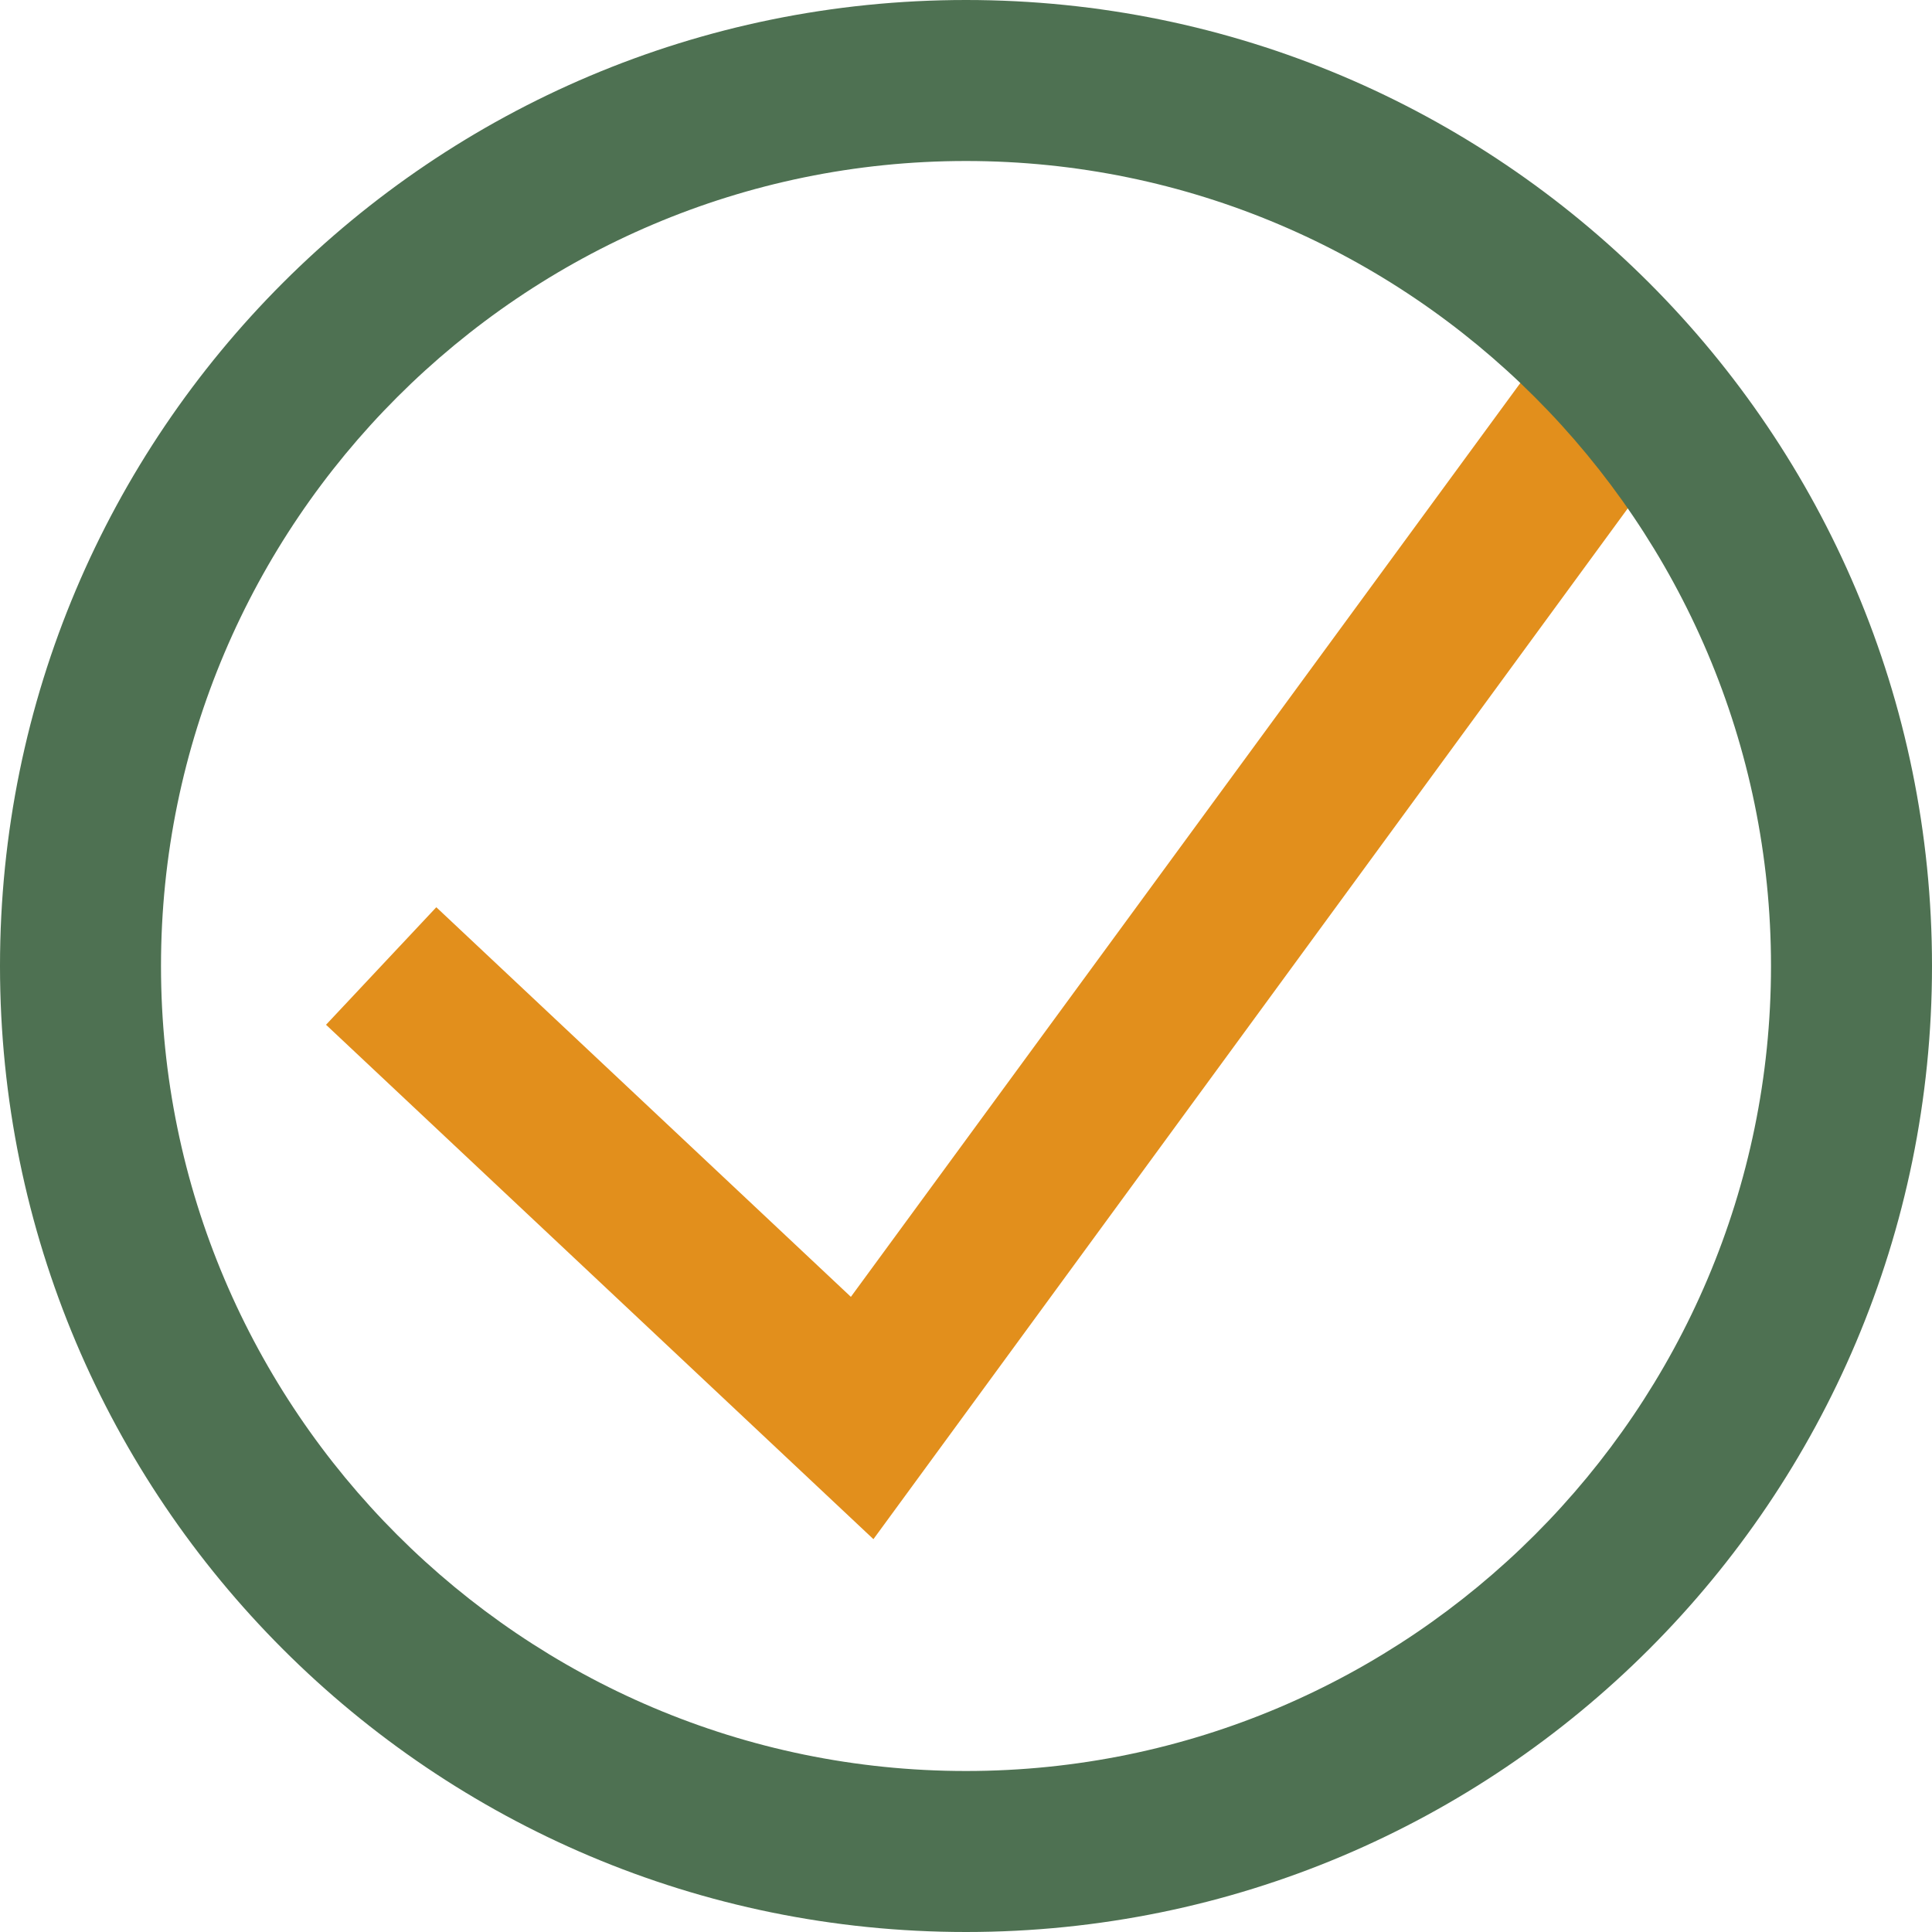
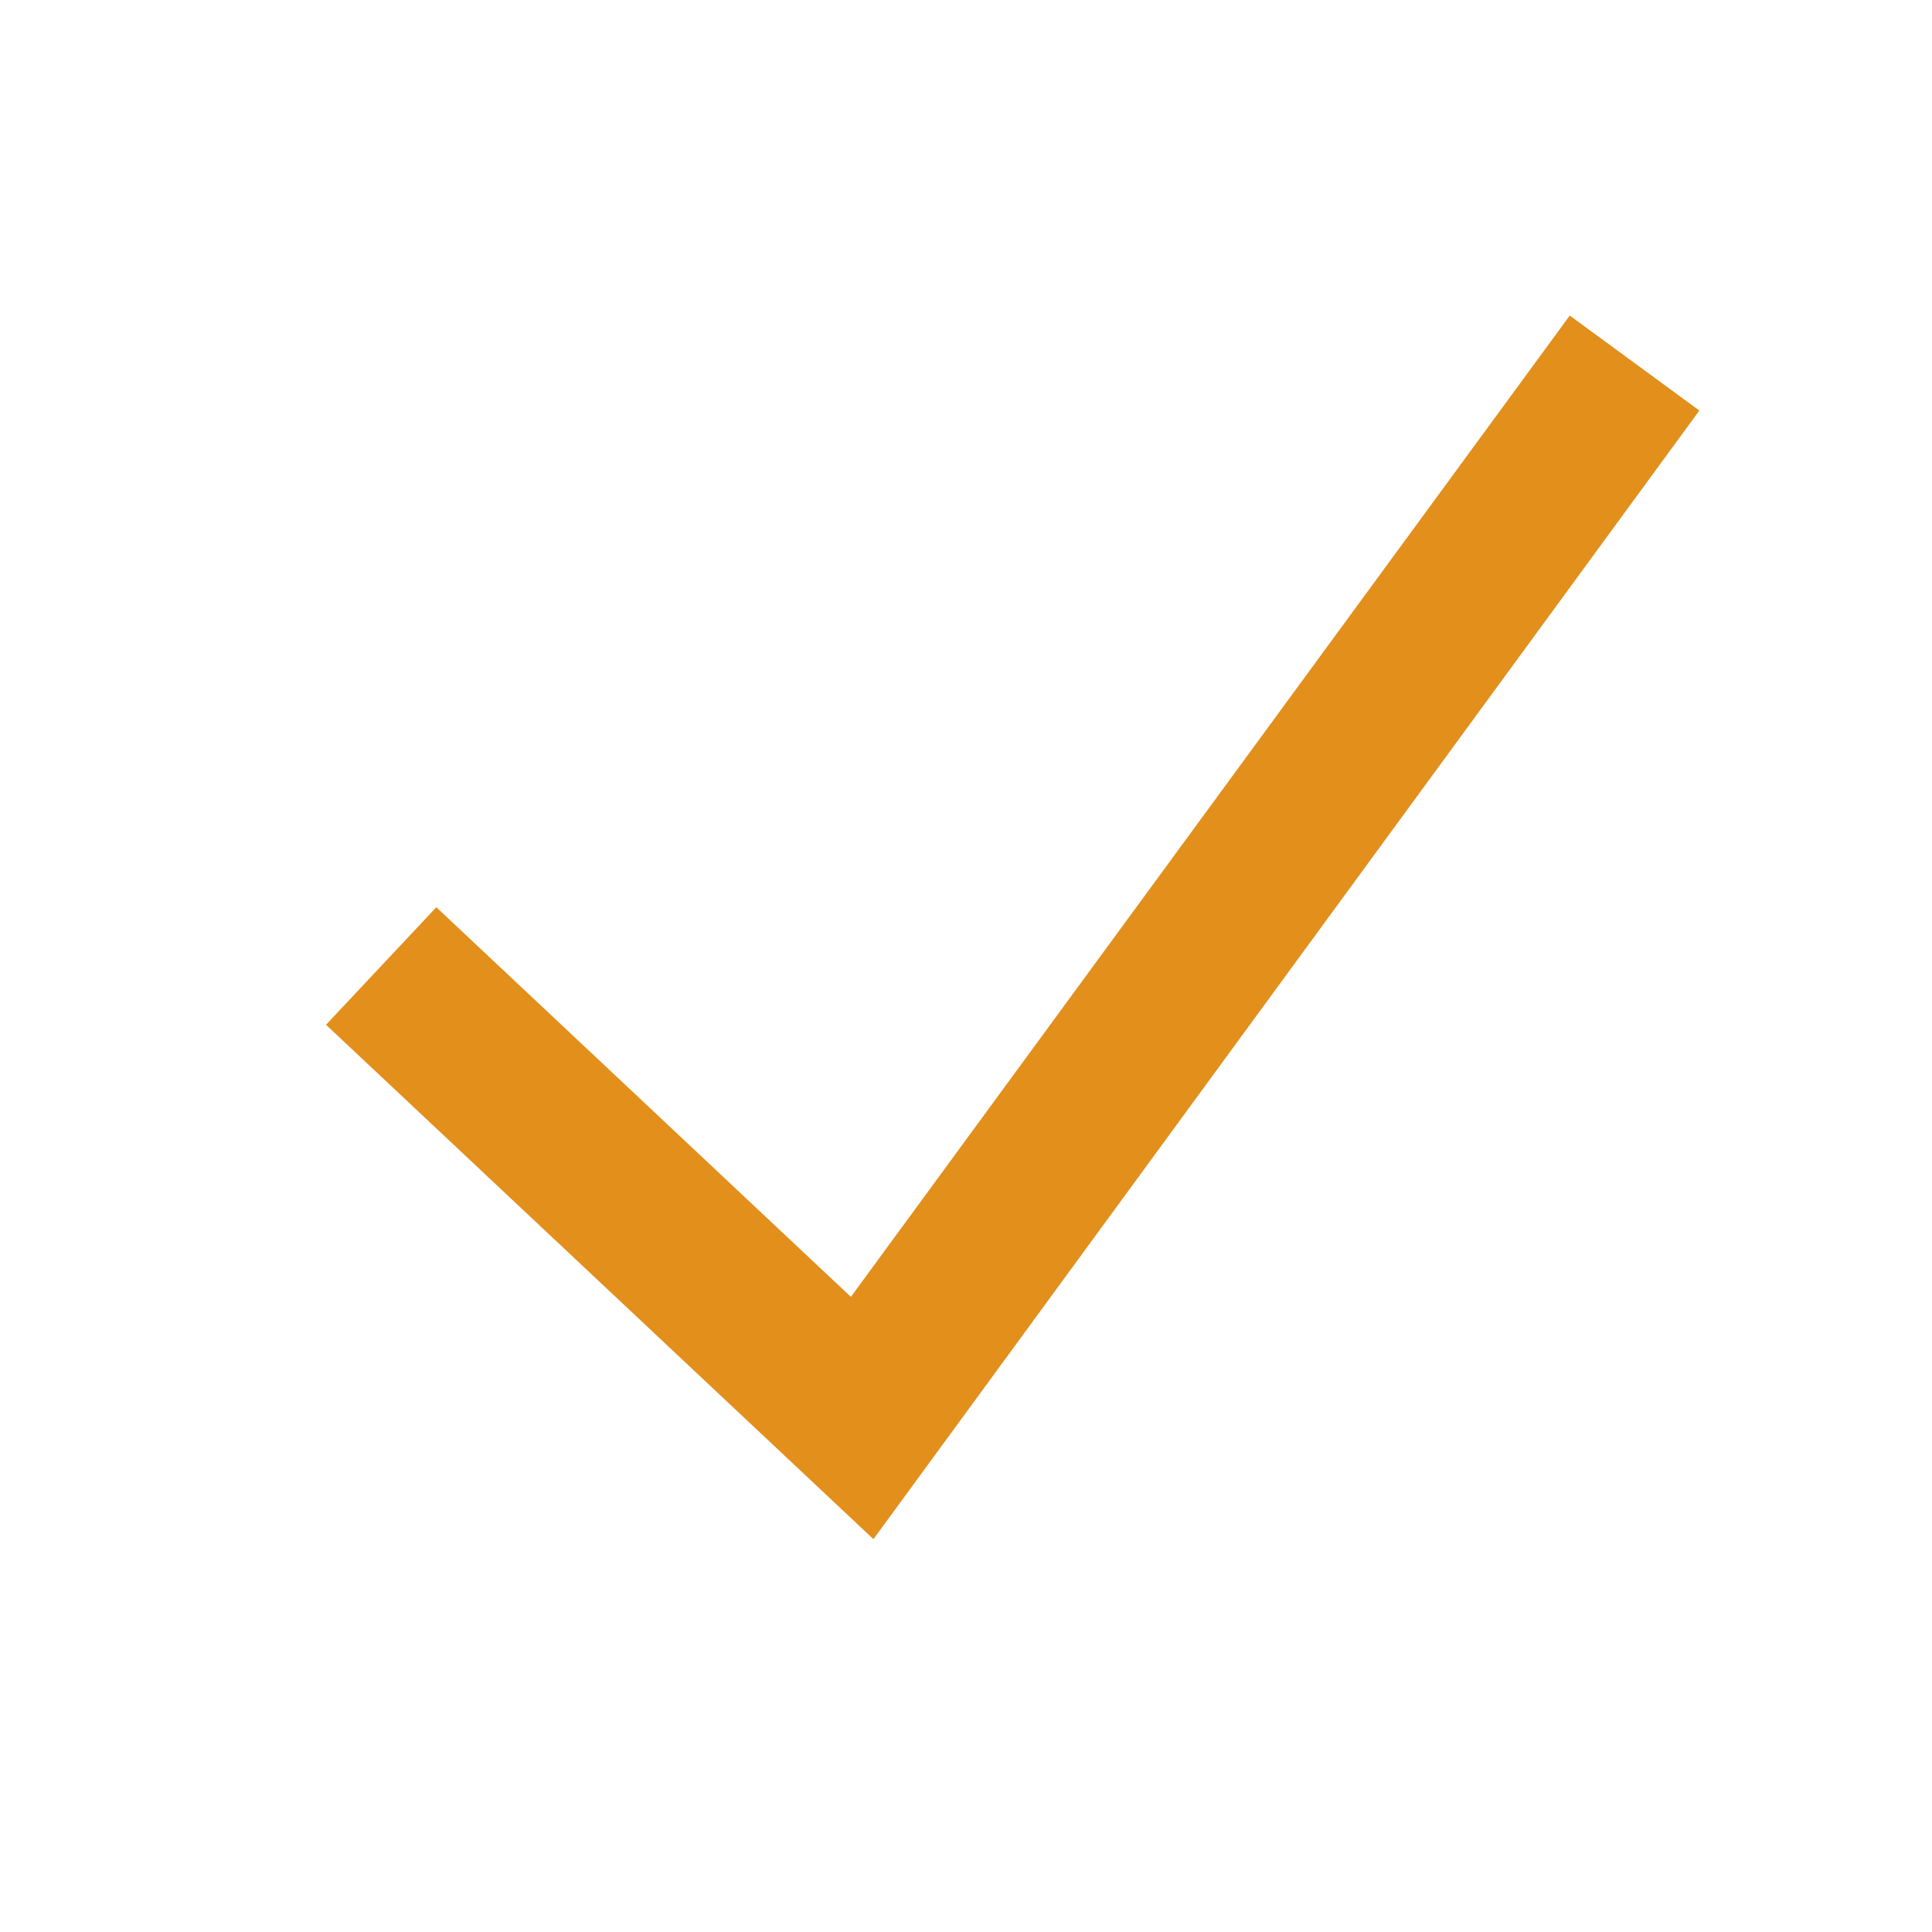
<svg xmlns="http://www.w3.org/2000/svg" id="uuid-25b771b7-46b4-4e28-8ea9-61c73de75430" viewBox="0 0 24 24">
  <polygon points="10.85 19.12 4.05 12.73 5.42 11.27 10.57 16.11 19.5 3.92 21.11 5.1 10.85 19.12" fill="#e28f1c" />
-   <path d="M12,2c5.51,0,10,4.49,10,10s-4.49,10-10,10S2,17.51,2,12,6.49,2,12,2M12,0C5.37,0,0,5.37,0,12s5.37,12,12,12,12-5.37,12-12S18.63,0,12,0h0Z" fill="#4e7152" />
</svg>